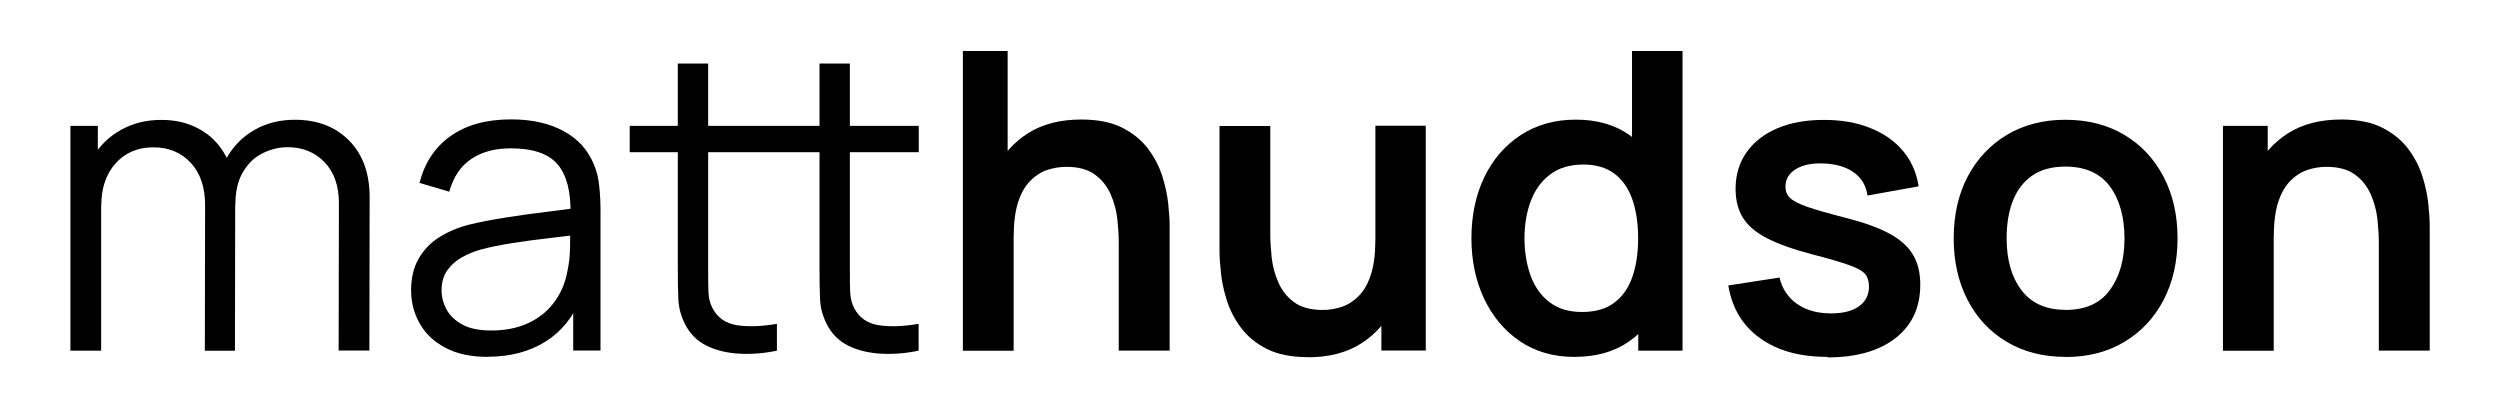
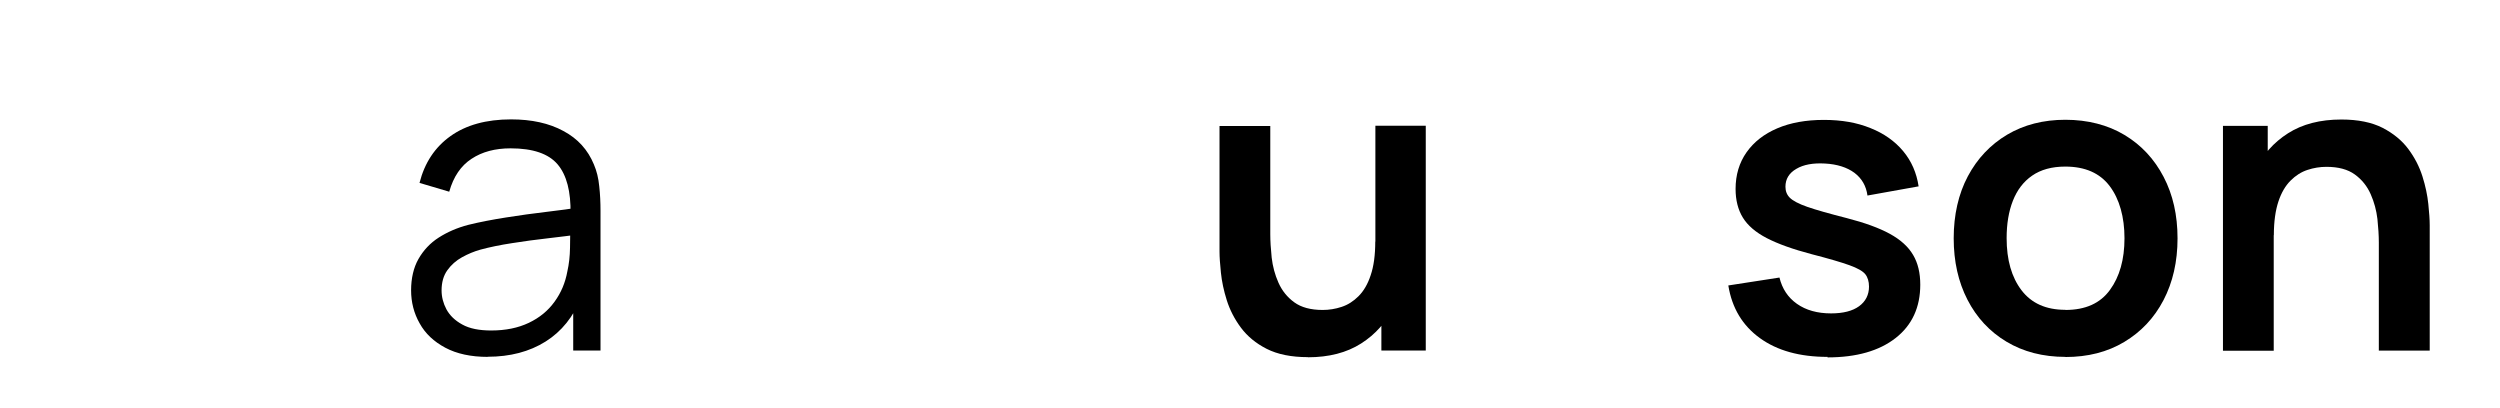
<svg xmlns="http://www.w3.org/2000/svg" viewBox="0 0 196 32" fill="currentColor">
-   <path d="M5.52,27.49V9.87h2.15v4.34h.26v13.28h-2.41ZM16.06,27.49l.02-11.4c0-1.4-.37-2.51-1.12-3.32-.75-.81-1.73-1.22-2.94-1.22s-2.2.42-2.95,1.25c-.75.83-1.13,1.94-1.13,3.32l-1.44-.78c0-1.13.27-2.15.8-3.04.53-.9,1.26-1.6,2.19-2.12s1.97-.78,3.15-.78,2.12.24,2.99.72c.88.48,1.56,1.17,2.06,2.09.5.91.75,2.02.75,3.33l-.02,11.96h-2.37ZM26.55,27.49l.02-11.57c0-1.36-.38-2.43-1.13-3.21-.76-.78-1.72-1.17-2.88-1.17-.66,0-1.31.15-1.94.46-.63.3-1.15.79-1.56,1.47-.41.67-.61,1.56-.61,2.64l-1.42-.41c-.03-1.26.21-2.37.74-3.31.53-.95,1.26-1.68,2.19-2.21.93-.53,1.98-.79,3.16-.79,1.77,0,3.19.55,4.26,1.64,1.07,1.09,1.6,2.57,1.6,4.43l-.02,12.02h-2.4Z" />
  <path d="M38.25,27.98c-1.33,0-2.44-.24-3.34-.72-.9-.48-1.57-1.11-2.01-1.91-.45-.79-.67-1.66-.67-2.59s.19-1.78.58-2.46c.39-.68.91-1.24,1.58-1.67.67-.43,1.44-.77,2.32-1,.89-.22,1.88-.41,2.96-.58,1.08-.17,2.14-.32,3.18-.44,1.04-.12,1.95-.25,2.73-.37l-.85.52c.03-1.74-.3-3.03-1.01-3.87-.71-.84-1.94-1.26-3.69-1.26-1.21,0-2.23.27-3.06.82-.83.54-1.42,1.4-1.75,2.58l-2.33-.69c.4-1.58,1.21-2.8,2.43-3.67,1.22-.87,2.8-1.31,4.75-1.31,1.61,0,2.98.3,4.1.91,1.13.6,1.92,1.48,2.39,2.62.22.51.36,1.08.42,1.71.07.63.1,1.27.1,1.93v10.95h-2.14v-4.42l.62.26c-.6,1.51-1.53,2.67-2.79,3.46-1.26.79-2.77,1.19-4.54,1.19ZM38.52,25.91c1.12,0,2.1-.2,2.94-.6.84-.4,1.51-.95,2.02-1.66.51-.7.84-1.49,1-2.37.13-.57.2-1.19.21-1.87s.02-1.19.02-1.53l.91.47c-.82.11-1.7.22-2.65.33s-1.89.23-2.81.38c-.92.14-1.75.31-2.49.51-.5.14-.98.34-1.45.6-.47.26-.85.6-1.15,1.02-.3.42-.45.95-.45,1.58,0,.51.13,1.01.38,1.48.26.48.67.88,1.24,1.19.57.32,1.33.47,2.28.47Z" />
-   <path d="M49.37,11.93v-2.06h11.55v2.06h-11.55ZM60.92,27.49c-.99.21-1.97.29-2.93.24s-1.82-.25-2.58-.62c-.76-.37-1.33-.95-1.72-1.73-.32-.65-.49-1.31-.51-1.98-.03-.67-.04-1.43-.04-2.29V4.98h2.38v16.04c0,.74,0,1.36.02,1.85.02.5.13.93.33,1.31.39.73,1.01,1.16,1.87,1.31.85.14,1.91.11,3.17-.1v2.1ZM60.48,11.93v-2.06h11.55v2.06h-11.55ZM72.03,27.49c-.99.21-1.97.29-2.93.24s-1.82-.25-2.58-.62c-.76-.37-1.33-.95-1.72-1.73-.32-.65-.49-1.31-.51-1.98-.03-.67-.04-1.43-.04-2.29V4.98h2.38v16.04c0,.74,0,1.36.02,1.85.02.5.13.93.33,1.31.39.73,1.01,1.16,1.87,1.31.85.14,1.91.11,3.17-.1v2.1Z" />
-   <path d="M75.49,27.49V4h3.51v12.37h.47v11.13h-3.98ZM87.71,27.49v-8.48c0-.55-.04-1.17-.11-1.84-.08-.67-.25-1.32-.53-1.95-.28-.63-.69-1.14-1.24-1.54-.55-.4-1.29-.6-2.23-.6-.5,0-1,.08-1.48.24-.49.16-.93.44-1.33.84s-.72.94-.95,1.63-.36,1.57-.36,2.65l-2.33-1c0-1.5.29-2.86.87-4.08.58-1.22,1.44-2.19,2.57-2.91,1.13-.72,2.52-1.08,4.18-1.08,1.31,0,2.38.22,3.23.65.85.44,1.52.99,2.02,1.66.5.67.87,1.39,1.11,2.15.24.76.39,1.48.46,2.16s.11,1.23.11,1.66v9.84h-3.98Z" />
  <path d="M102.54,28c-1.31,0-2.38-.22-3.23-.65s-1.52-.99-2.02-1.66c-.5-.67-.87-1.39-1.11-2.15-.24-.76-.39-1.48-.46-2.16-.07-.68-.11-1.23-.11-1.66v-9.84h3.98v8.48c0,.54.04,1.16.11,1.84.08.68.25,1.33.53,1.96.28.63.69,1.14,1.24,1.54.55.4,1.29.6,2.23.6.5,0,1-.08,1.48-.24.49-.16.93-.44,1.33-.84s.72-.94.95-1.64c.24-.7.36-1.58.36-2.64l2.33,1c0,1.5-.29,2.86-.87,4.08-.58,1.22-1.44,2.19-2.57,2.91-1.13.72-2.52,1.08-4.18,1.08ZM108.3,27.49v-5.47h-.47v-12.16h3.95v17.62h-3.48Z" />
-   <path d="M123.41,27.98c-1.62,0-3.03-.41-4.24-1.22-1.21-.82-2.14-1.93-2.81-3.33-.66-1.4-1-2.99-1-4.75s.33-3.37,1-4.77c.67-1.4,1.62-2.5,2.85-3.31,1.23-.81,2.68-1.22,4.34-1.22s3.08.41,4.22,1.22c1.14.81,2,1.92,2.59,3.32.59,1.4.88,2.99.88,4.76s-.29,3.33-.88,4.74c-.59,1.41-1.46,2.52-2.63,3.34-1.16.82-2.61,1.22-4.32,1.22ZM124.01,24.46c1.06,0,1.91-.24,2.55-.73.65-.48,1.12-1.16,1.42-2.03s.45-1.88.45-3.02-.15-2.16-.45-3.03c-.3-.86-.76-1.54-1.39-2.02-.63-.48-1.45-.73-2.45-.73-1.06,0-1.93.26-2.61.78-.69.52-1.19,1.21-1.52,2.09-.33.88-.49,1.85-.49,2.91s.16,2.05.48,2.93c.32.88.81,1.57,1.48,2.08.66.51,1.51.77,2.53.77ZM128.44,27.49v-12.37h-.49V4h3.96v23.49h-3.47Z" />
  <path d="M143.28,27.98c-2.18,0-3.94-.49-5.3-1.47-1.36-.98-2.19-2.35-2.48-4.13l4.01-.62c.21.87.66,1.56,1.37,2.06.71.5,1.6.75,2.68.75.95,0,1.68-.19,2.19-.56s.78-.89.78-1.54c0-.4-.1-.73-.29-.97s-.61-.48-1.25-.71c-.64-.23-1.63-.52-2.95-.86-1.48-.39-2.65-.81-3.52-1.26-.87-.45-1.5-.99-1.88-1.61-.38-.62-.57-1.37-.57-2.25,0-1.1.29-2.06.86-2.87.58-.82,1.38-1.44,2.41-1.88s2.25-.66,3.65-.66,2.59.21,3.65.64c1.06.42,1.92,1.03,2.57,1.81.65.78,1.05,1.7,1.21,2.76l-4.01.72c-.1-.75-.44-1.34-1.02-1.78-.58-.43-1.36-.68-2.32-.73-.92-.05-1.67.08-2.24.42-.57.33-.85.8-.85,1.4,0,.34.11.63.34.86s.69.48,1.38.72c.69.24,1.72.53,3.09.88,1.4.36,2.53.77,3.37,1.23.84.46,1.45,1.01,1.83,1.66.38.64.56,1.42.56,2.33,0,1.77-.64,3.17-1.93,4.18-1.29,1.01-3.07,1.52-5.34,1.52Z" />
  <path d="M161.93,27.98c-1.76,0-3.3-.4-4.62-1.19s-2.34-1.89-3.06-3.29c-.72-1.4-1.08-3-1.08-4.82s.37-3.47,1.11-4.86c.74-1.39,1.77-2.48,3.08-3.26,1.32-.78,2.84-1.17,4.57-1.17s3.32.4,4.63,1.19c1.32.79,2.34,1.89,3.07,3.29.73,1.4,1.09,3,1.09,4.82s-.37,3.44-1.1,4.84c-.73,1.4-1.76,2.49-3.08,3.28-1.32.79-2.85,1.18-4.62,1.18ZM161.93,24.3c1.57,0,2.73-.52,3.49-1.57.76-1.04,1.14-2.39,1.14-4.05s-.39-3.07-1.16-4.09-1.93-1.53-3.48-1.53c-1.06,0-1.92.24-2.6.71s-1.18,1.13-1.51,1.97c-.33.84-.49,1.82-.49,2.93,0,1.71.39,3.07,1.17,4.09.78,1.02,1.92,1.53,3.43,1.53Z" />
  <path d="M174.28,27.49V9.87h3.51v5.47h.47v12.16h-3.98ZM186.5,27.49v-8.48c0-.55-.04-1.17-.11-1.84-.08-.67-.25-1.32-.53-1.95-.28-.63-.69-1.14-1.24-1.54-.55-.4-1.29-.6-2.23-.6-.5,0-1,.08-1.48.24-.49.16-.93.44-1.33.84s-.72.94-.95,1.63-.36,1.57-.36,2.65l-2.33-1c0-1.5.29-2.86.87-4.08.58-1.22,1.44-2.19,2.57-2.91,1.13-.72,2.52-1.08,4.18-1.08,1.31,0,2.38.22,3.23.65.85.44,1.52.99,2.02,1.66.5.67.87,1.39,1.11,2.15.24.76.39,1.48.46,2.16s.11,1.23.11,1.66v9.84h-3.98Z" />
</svg>